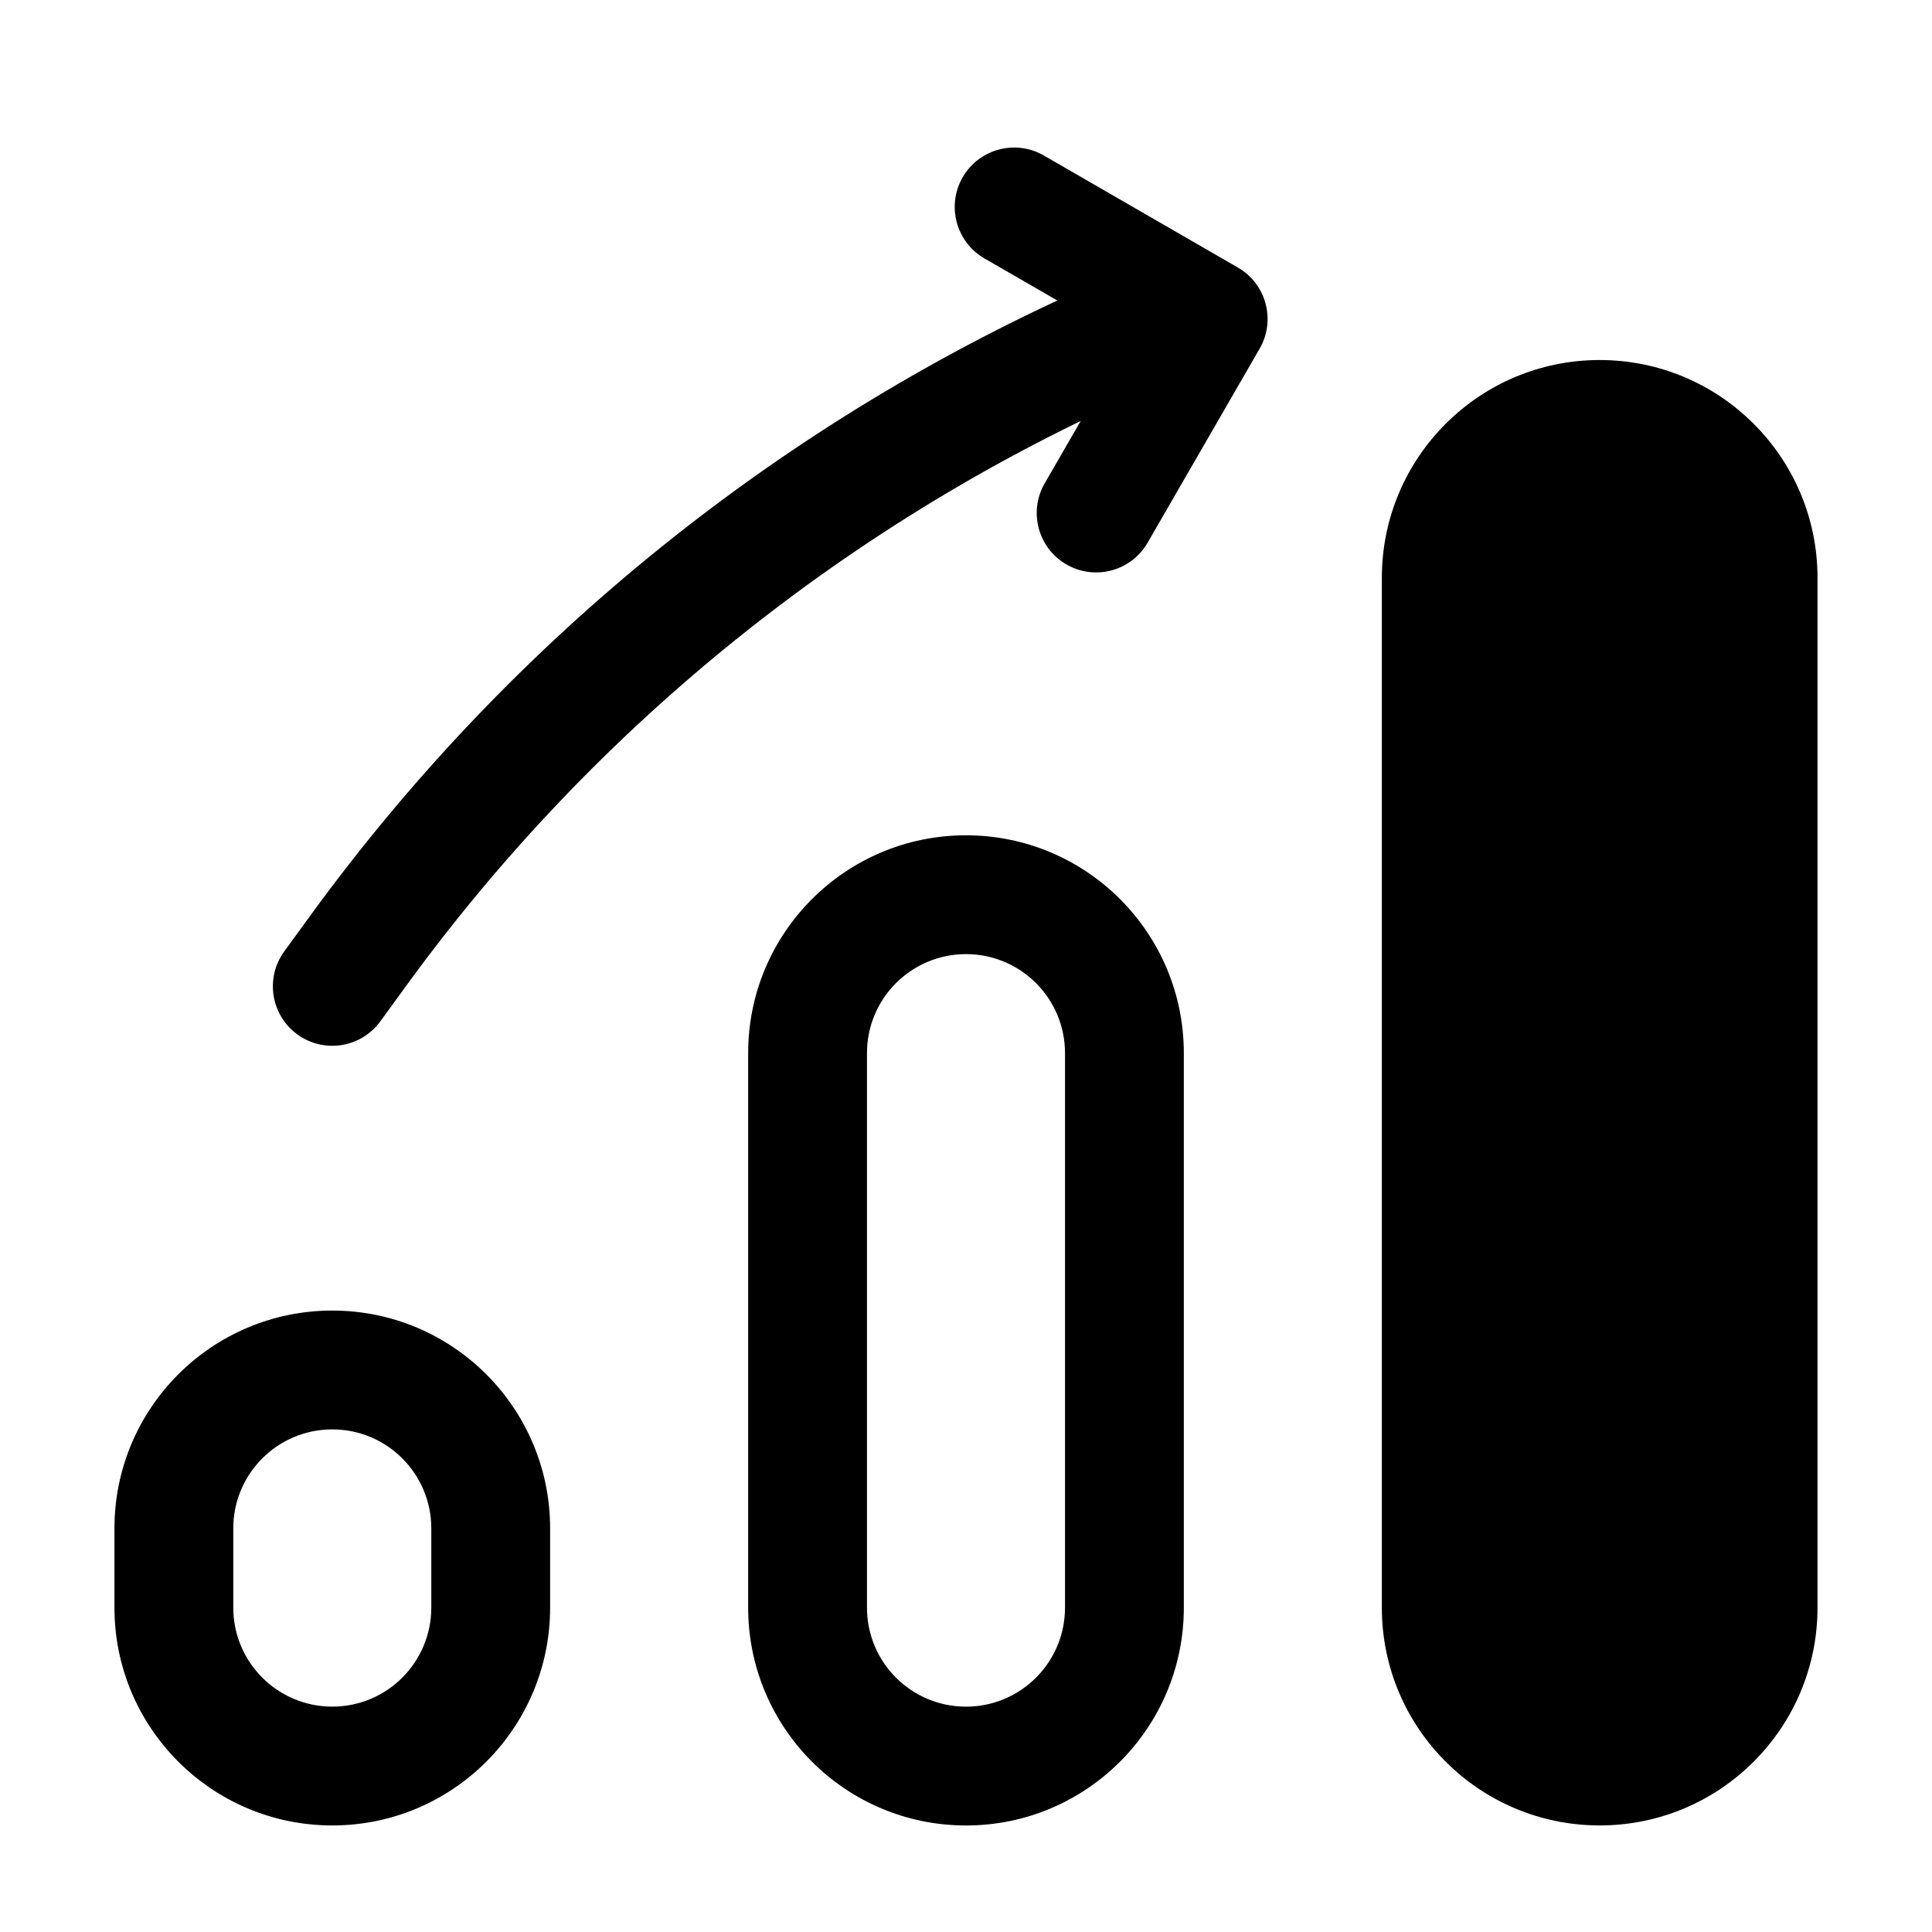
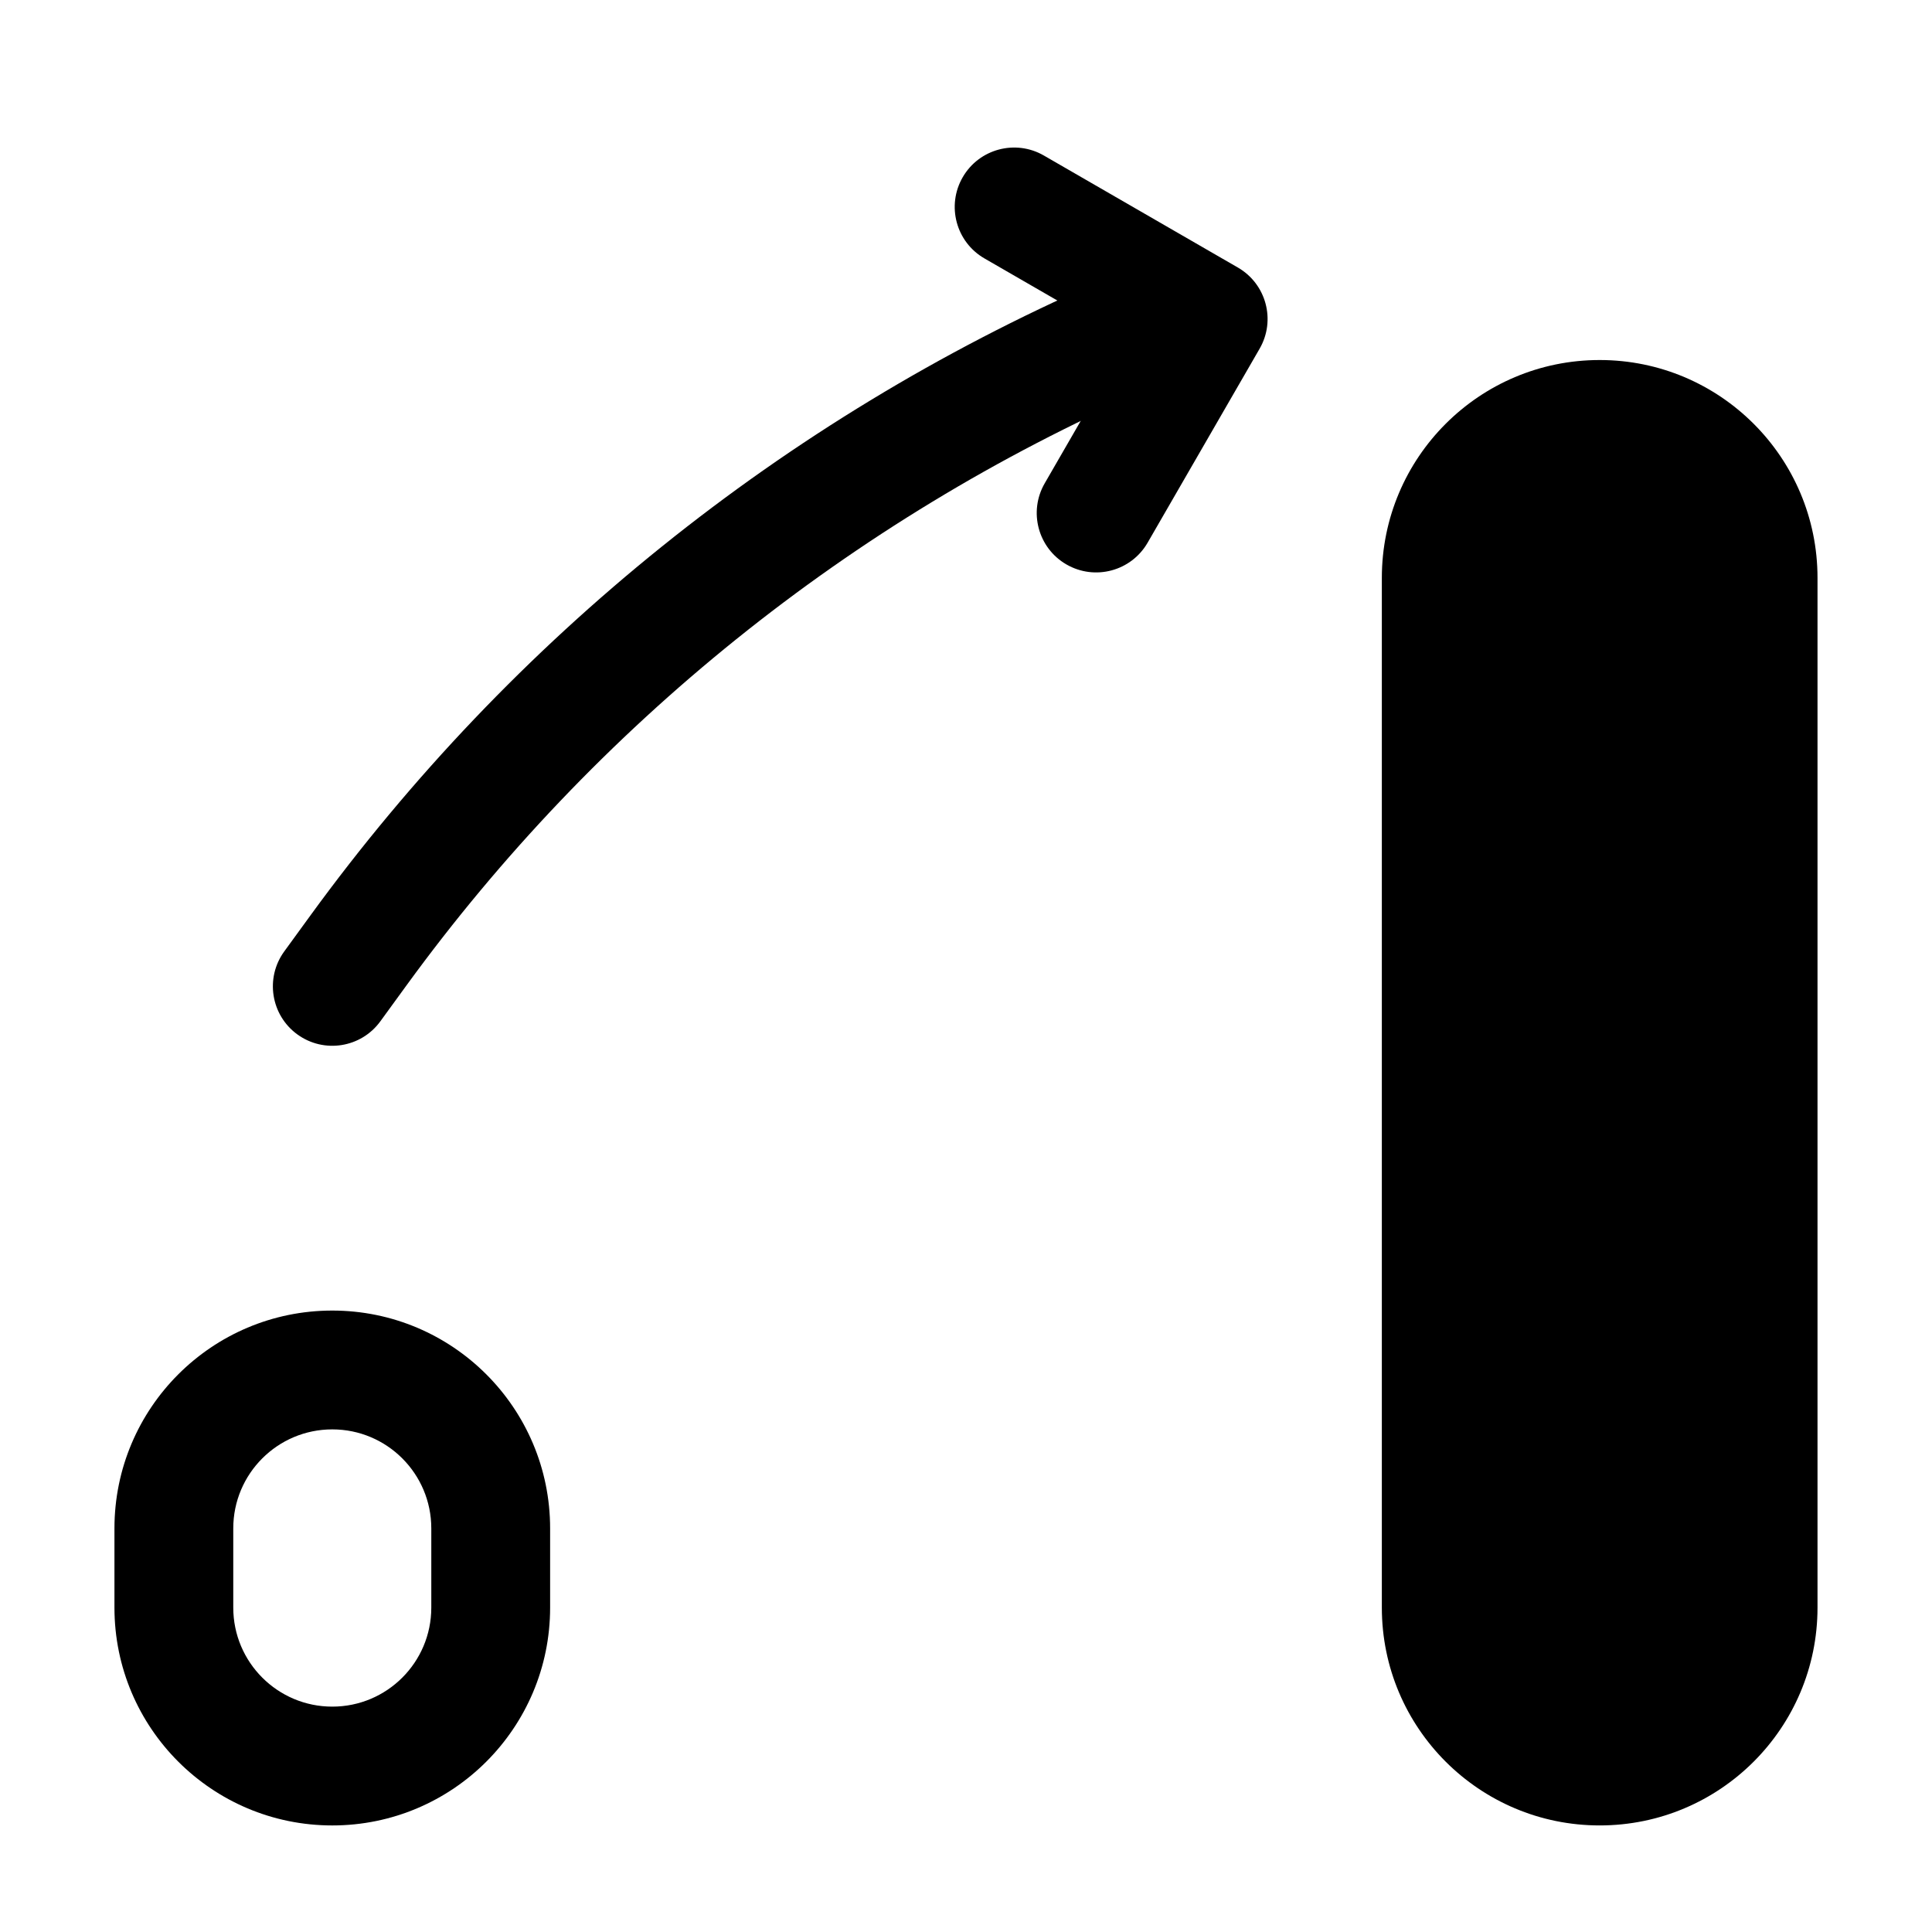
<svg xmlns="http://www.w3.org/2000/svg" fill="#000000" width="800px" height="800px" version="1.1" viewBox="144 144 512 512">
  <g fill-rule="evenodd">
    <path d="m174.33 549.04c0-31.879 25.848-57.727 57.73-57.727s57.727 25.848 57.727 57.727v20.992c0 31.883-25.844 57.73-57.727 57.73s-57.73-25.848-57.73-57.73zm57.73-26.238c-14.492 0-26.242 11.75-26.242 26.238v20.992c0 14.492 11.75 26.242 26.242 26.242s26.238-11.75 26.238-26.242v-20.992c0-14.488-11.746-26.238-26.238-26.238z" />
-     <path d="m342.27 423.09c0-31.879 25.848-57.727 57.73-57.727s57.727 25.848 57.727 57.727v146.95c0 31.883-25.844 57.73-57.727 57.73s-57.73-25.848-57.73-57.73zm57.73-26.238c-14.496 0-26.242 11.75-26.242 26.238v146.95c0 14.492 11.746 26.242 26.242 26.242 14.492 0 26.238-11.75 26.238-26.242v-146.95c0-14.488-11.746-26.238-26.238-26.238z" />
    <path d="m567.93 239.41c-31.883 0-57.727 25.848-57.727 57.73v272.89c0 31.883 25.844 57.73 57.727 57.73 31.883 0 57.73-25.848 57.73-57.73v-272.89c0-31.883-25.848-57.73-57.73-57.73z" />
    <path d="m222.8 418.13c-7.031-5.117-8.586-14.965-3.469-21.996l6.93-9.523c53.426-73.438 125.42-131.35 208.61-167.79 7.965-3.488 17.25 0.141 20.738 8.102 3.488 7.965-0.137 17.25-8.102 20.742-78.066 34.203-145.64 88.551-195.78 157.47l-6.93 9.523c-5.117 7.035-14.961 8.586-21.992 3.473z" />
    <path d="m472.05 214.9c7.531 4.348 10.109 13.977 5.762 21.508l-29.684 51.418c-4.348 7.531-13.977 10.109-21.508 5.762-7.531-4.348-10.109-13.977-5.762-21.504l21.812-37.785-37.785-21.816c-7.527-4.348-10.109-13.977-5.762-21.508s13.977-10.109 21.508-5.762z" />
  </g>
</svg>